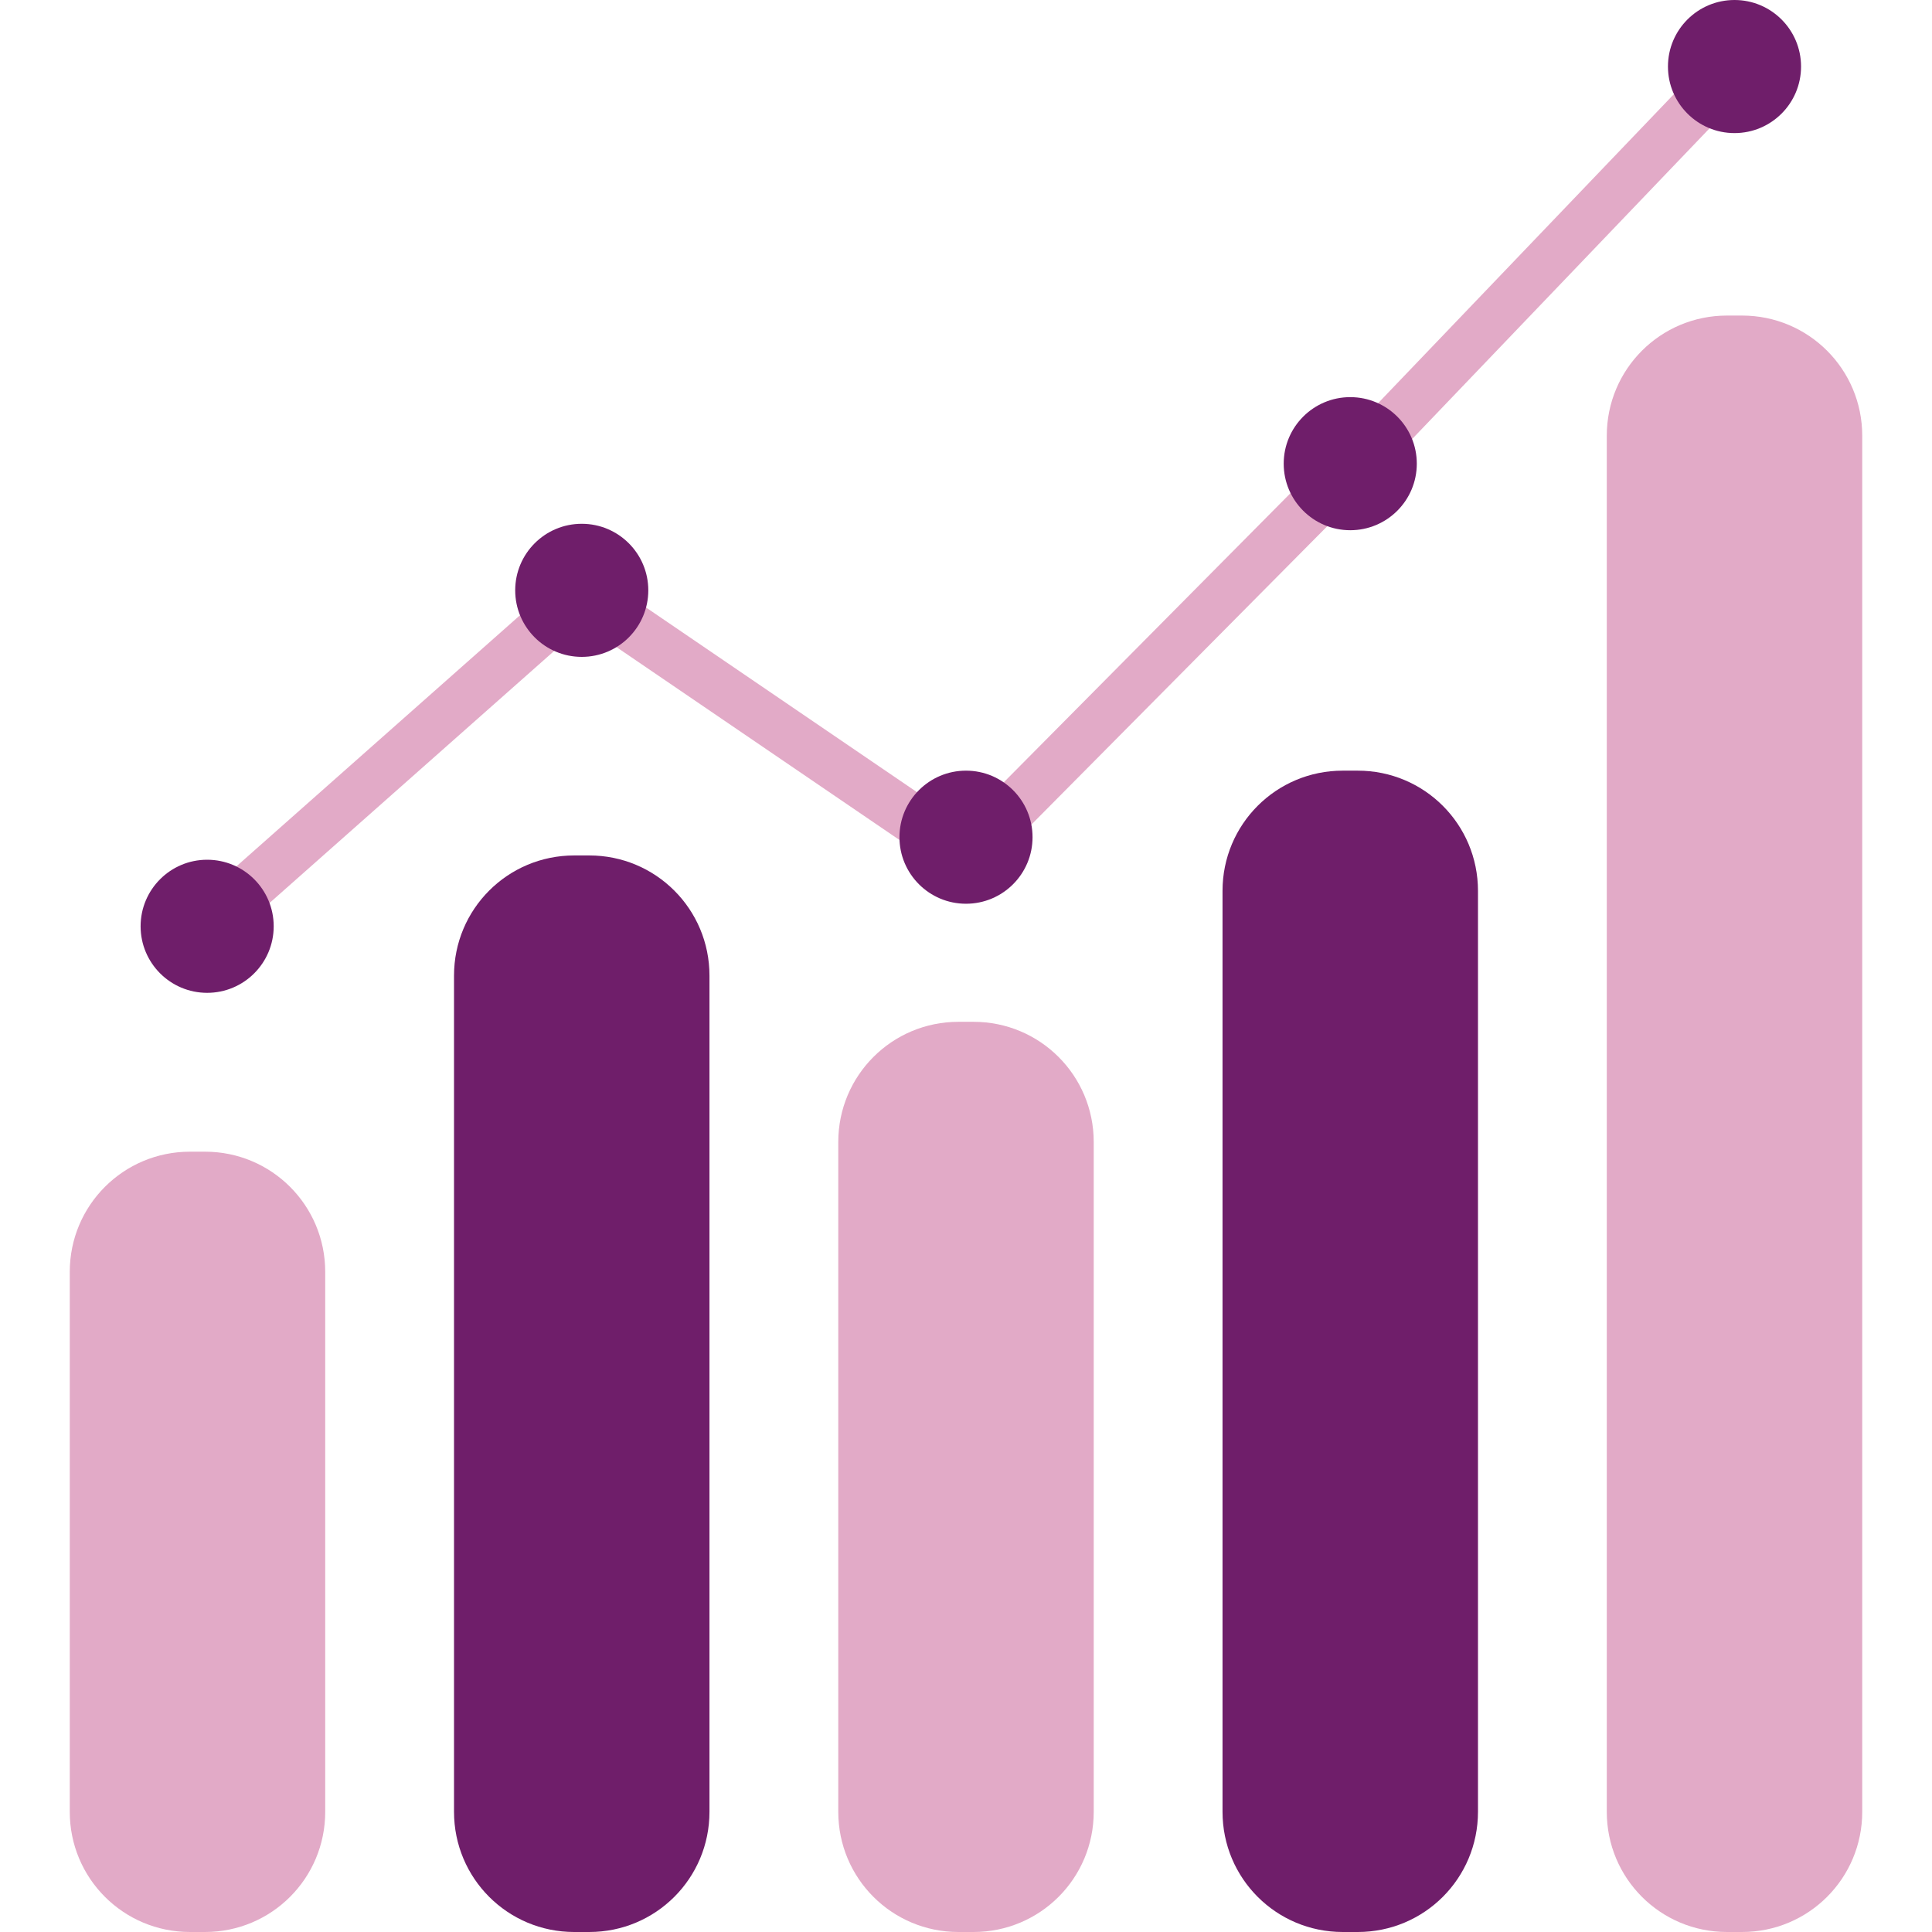
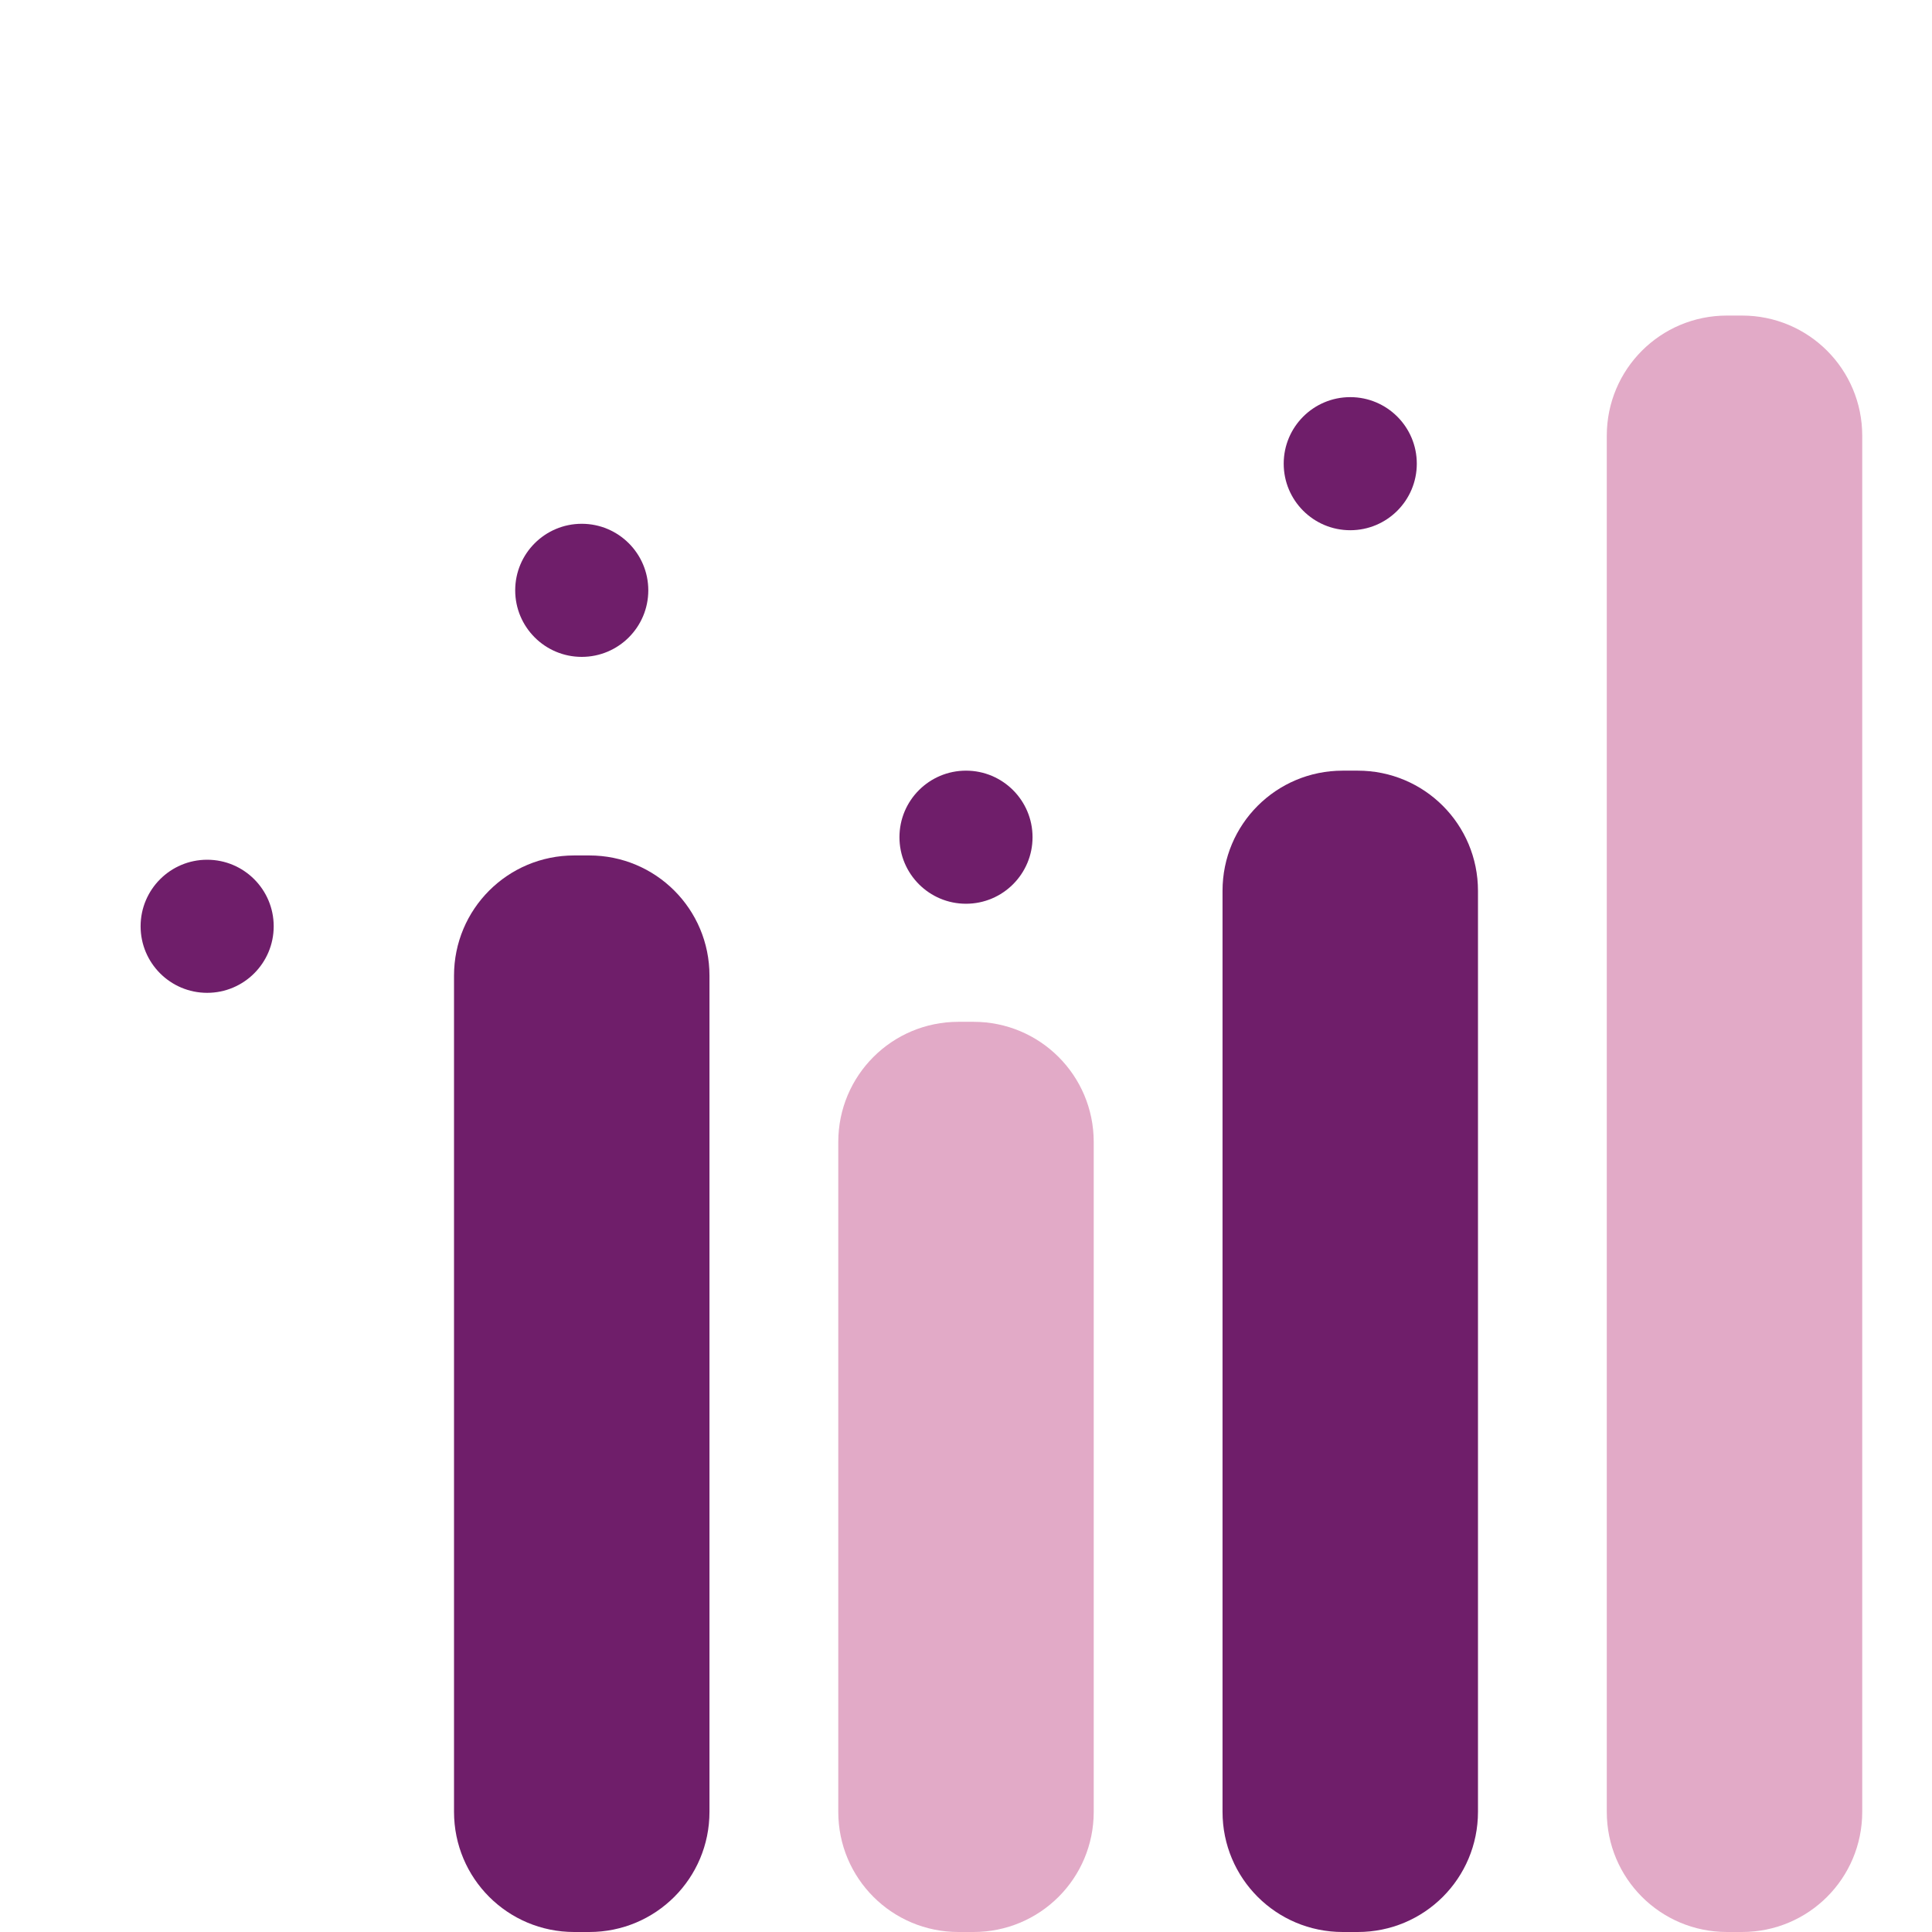
<svg xmlns="http://www.w3.org/2000/svg" version="1.1" id="Layer_1" x="0px" y="0px" viewBox="0 0 180 180" style="enable-background:new 0 0 180 180;" xml:space="preserve">
  <style type="text/css">
	.st0{fill:#E2AAC7;}
	.st1{fill:#6F1E6A;}
	.st2{fill:none;stroke:#E2AAC7;stroke-width:4.6;stroke-miterlimit:10;}
</style>
  <g>
-     <path class="st0" d="M17.7,107.3h1.4c6.2,0,11.2,5,11.2,11.2v50.3c0,6.2-5,11.2-11.2,11.2h-1.4c-6.2,0-11.2-5-11.2-11.2v-50.3   C6.5,112.3,11.5,107.3,17.7,107.3z" />
    <path class="st1" d="M53.5,79.7h1.4c6.2,0,11.2,5,11.2,11.2v77.9c0,6.2-5,11.2-11.2,11.2h-1.4c-6.2,0-11.2-5-11.2-11.2V90.9   C42.3,84.7,47.3,79.7,53.5,79.7z" />
    <path class="st0" d="M89.3,95.2h1.4c6.2,0,11.2,5,11.2,11.2v62.4c0,6.2-5,11.2-11.2,11.2h-1.4c-6.2,0-11.2-5-11.2-11.2v-62.4   C78.1,100.2,83.1,95.2,89.3,95.2z" />
    <path class="st1" d="M125.1,71.8h1.4c6.2,0,11.2,5,11.2,11.2v85.8c0,6.2-5,11.2-11.2,11.2h-1.4c-6.2,0-11.2-5-11.2-11.2V83   C113.9,76.8,118.9,71.8,125.1,71.8z" />
    <path class="st0" d="M160.9,29.4h1.4c6.2,0,11.2,5,11.2,11.2v128.2c0,6.2-5,11.2-11.2,11.2h-1.4c-6.2,0-11.2-5-11.2-11.2V40.6   C149.7,34.4,154.7,29.4,160.9,29.4z" />
-     <polyline class="st2" points="18.4,87 54.2,55.3 90,79.7 125.8,43.6 161.6,6.2  " />
    <circle class="st1" cx="19.3" cy="86.3" r="6.2" />
    <circle class="st1" cx="54.2" cy="55" r="6.2" />
    <circle class="st1" cx="90" cy="78" r="6.2" />
    <circle class="st1" cx="125.8" cy="43.2" r="6.2" />
  </g>
-   <circle class="st1" cx="161.6" cy="6.2" r="6.2" />
</svg>